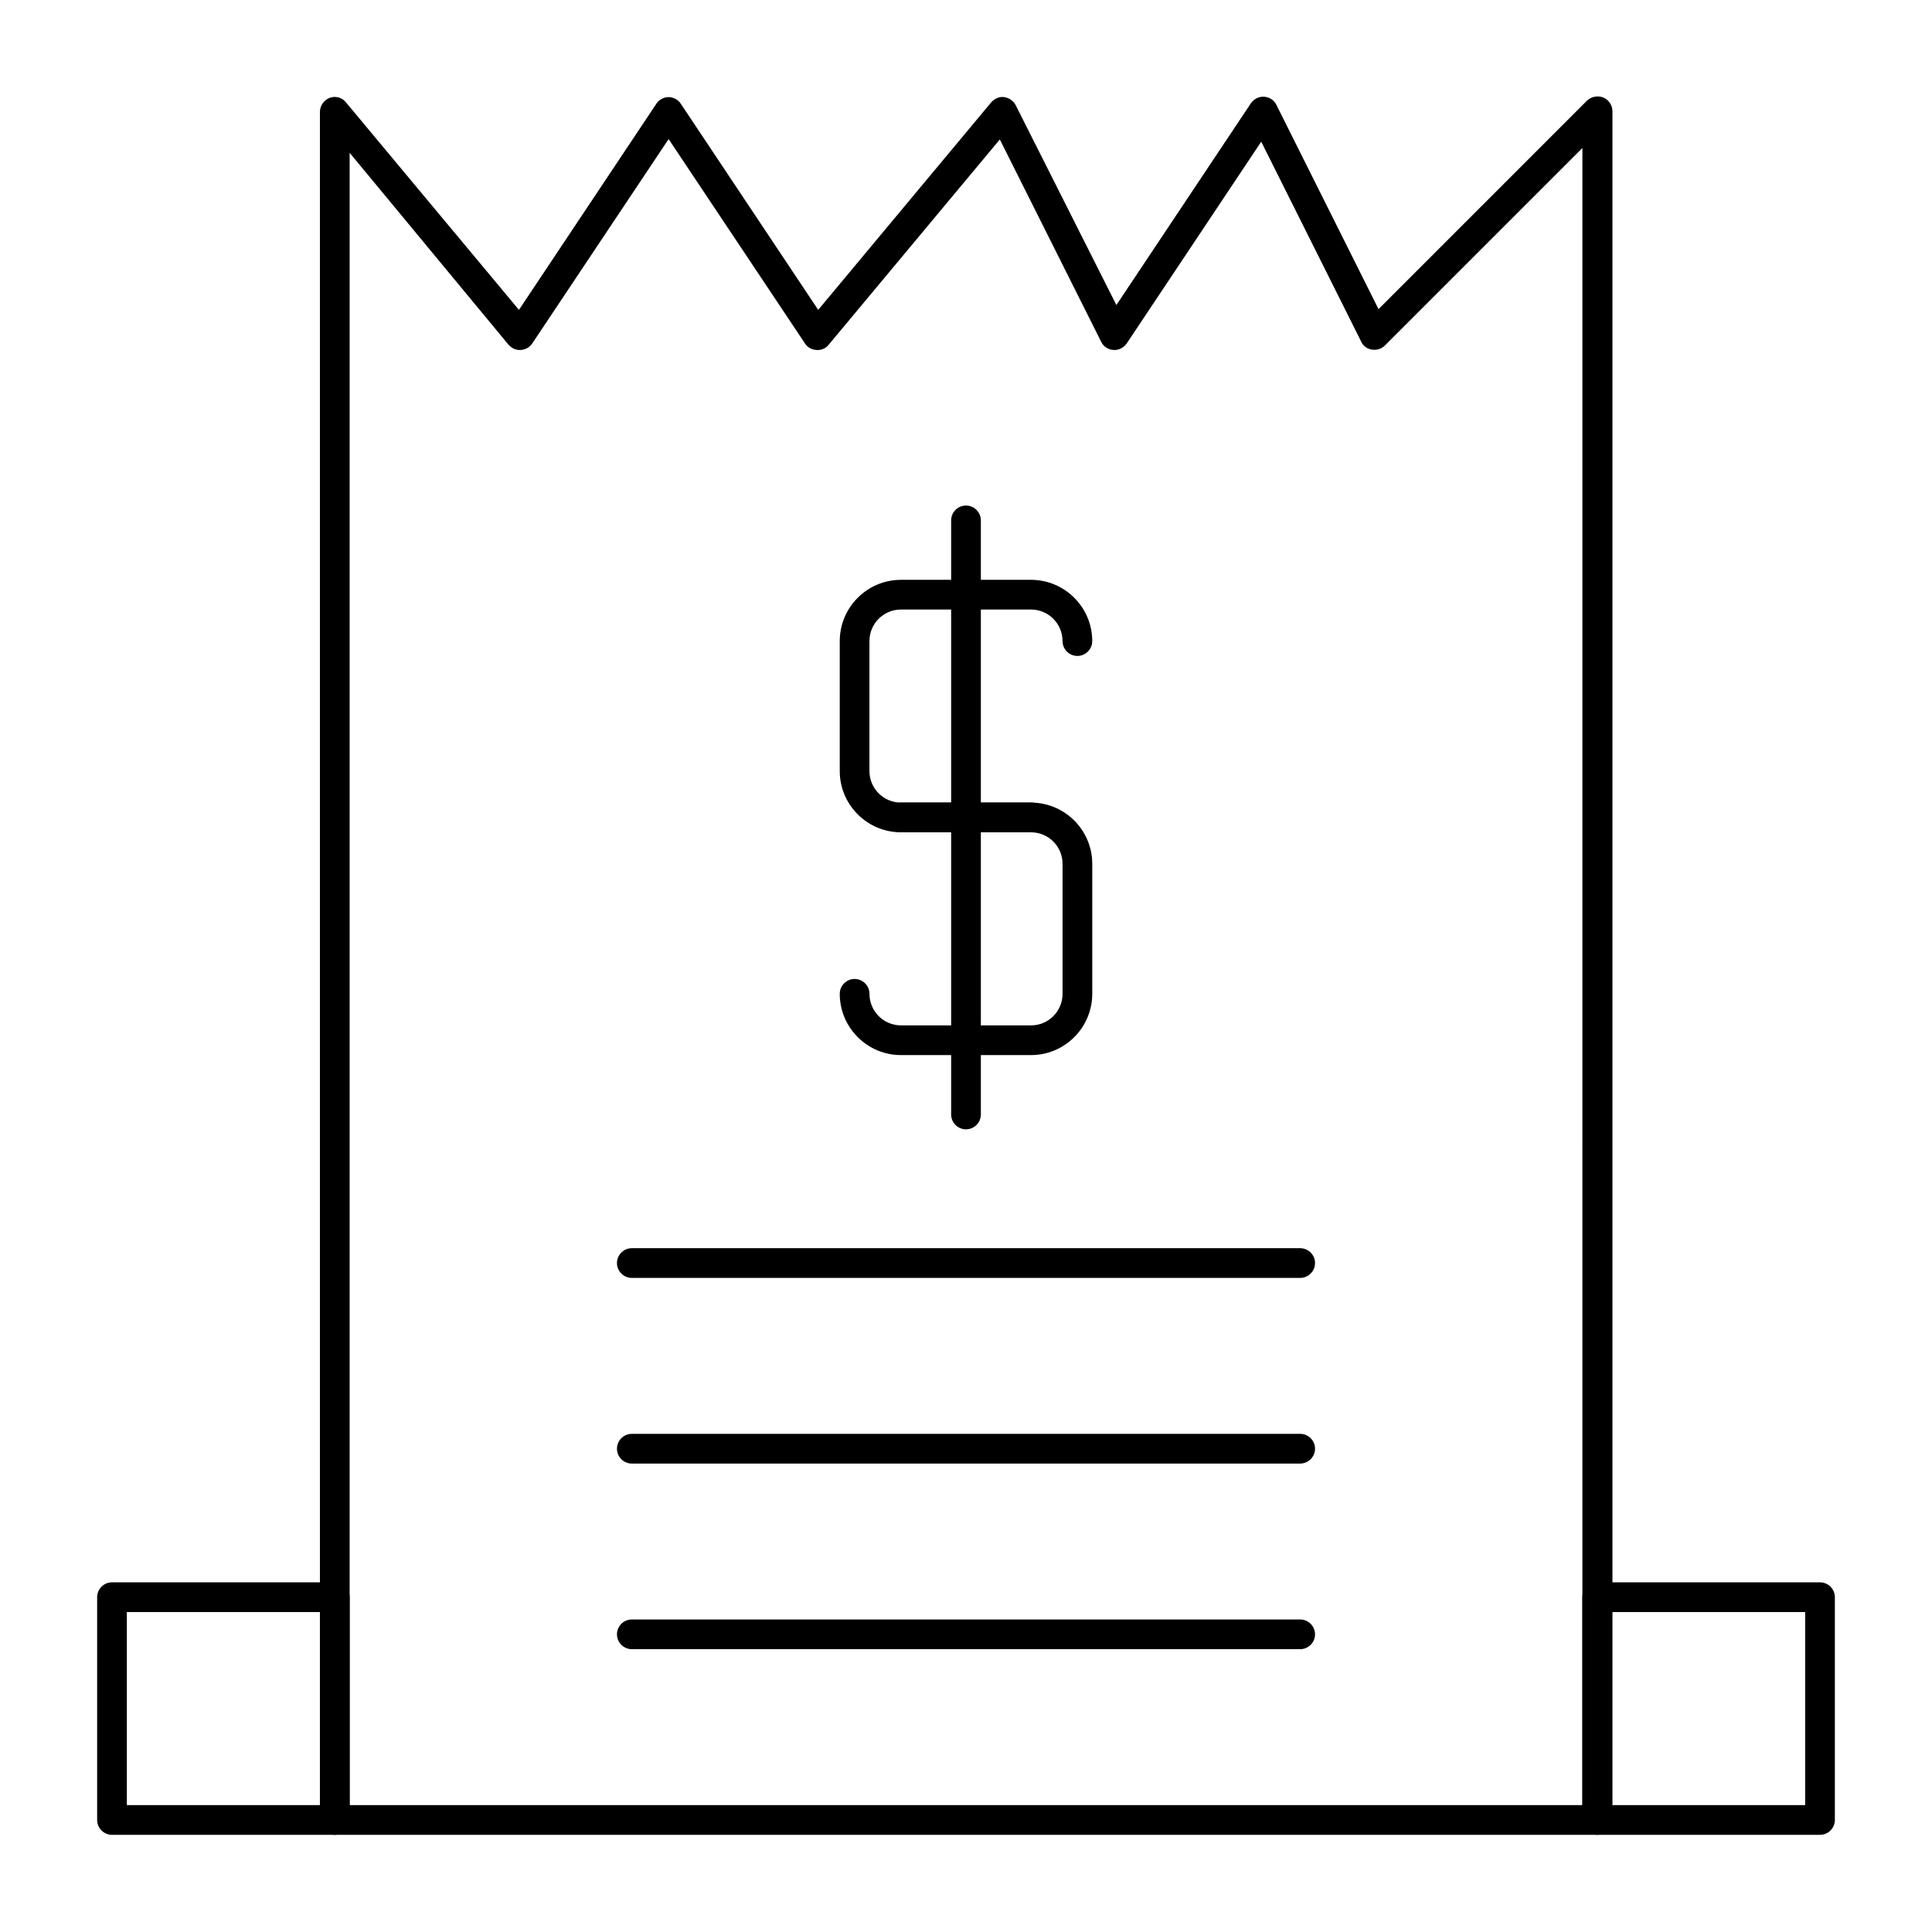
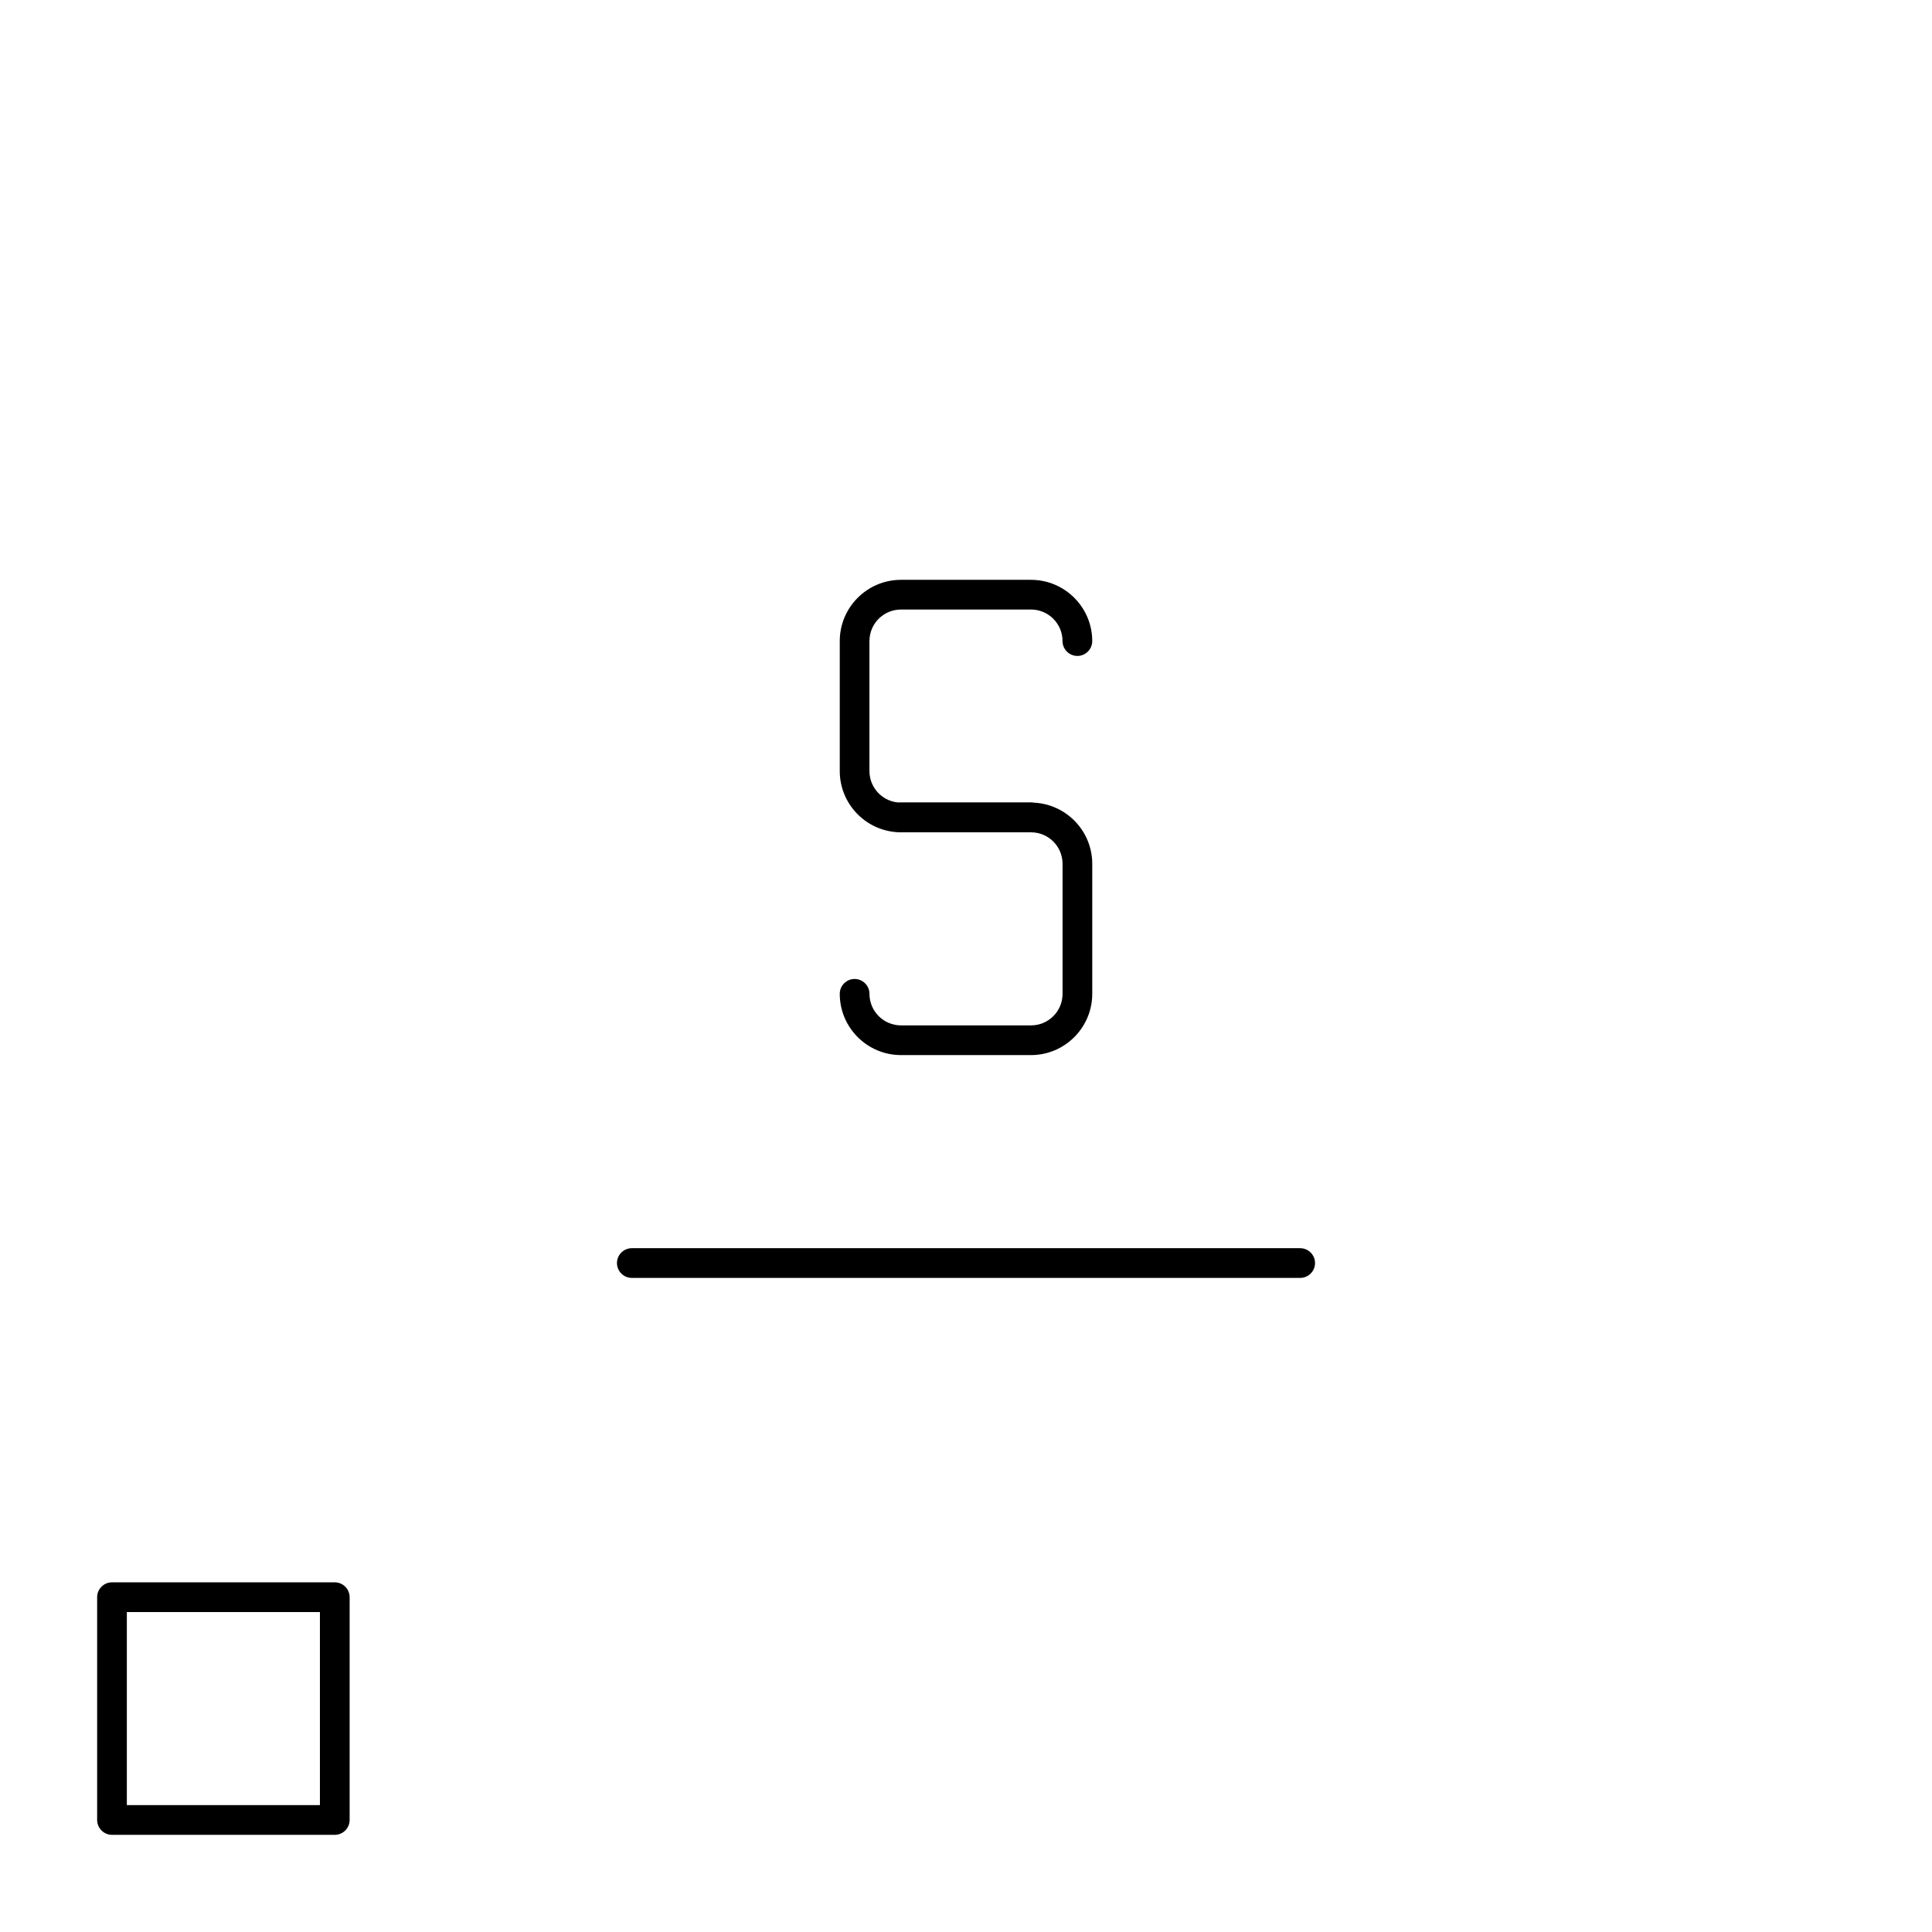
<svg xmlns="http://www.w3.org/2000/svg" fill="#000000" width="800px" height="800px" version="1.1" viewBox="144 144 512 512">
  <g>
    <path d="m232.72 630.25h-59.039c-2.164 0-3.938-1.77-3.938-3.938v-59.039c0-2.164 1.77-3.938 3.938-3.938h59.039c2.164 0 3.938 1.77 3.938 3.938v59.039c-0.004 2.168-1.773 3.938-3.938 3.938zm-55.105-7.871h51.168v-51.168h-51.168z" />
-     <path d="m626.32 630.25h-59.039c-2.164 0-3.938-1.77-3.938-3.938v-59.039c0-2.164 1.77-3.938 3.938-3.938h59.039c2.164 0 3.938 1.77 3.938 3.938v59.039c-0.004 2.168-1.773 3.938-3.938 3.938zm-55.105-7.871h51.168v-51.168h-51.168z" />
-     <path d="m567.28 630.25h-334.56c-2.164 0-3.938-1.77-3.938-3.938v-452.64c0-1.672 1.082-3.148 2.559-3.738 1.574-0.59 3.344-0.098 4.328 1.18l45.855 55.004 36.406-54.613c0.688-1.082 1.969-1.77 3.246-1.77 1.277 0 2.559 0.688 3.246 1.77l36.406 54.613 45.855-55.004c0.887-0.984 2.164-1.574 3.445-1.379 1.277 0.195 2.461 0.984 3.051 2.164l26.672 52.941 35.621-53.43c0.789-1.18 2.164-1.871 3.543-1.77 1.379 0.098 2.656 0.887 3.246 2.164l27.059 54.121 55.203-55.207c1.082-1.082 2.856-1.477 4.328-0.887 1.477 0.59 2.461 2.066 2.461 3.641v452.64c-0.098 2.363-1.867 4.133-4.035 4.133zm-330.62-7.871h326.69l0.004-439.16-52.348 52.348c-0.887 0.887-2.164 1.277-3.445 1.082-1.277-0.195-2.363-0.984-2.856-2.164l-26.469-52.938-35.621 53.43c-0.789 1.18-2.164 1.871-3.543 1.77-1.379-0.098-2.656-0.887-3.246-2.164l-26.863-53.629-45.363 54.418c-0.789 0.984-1.969 1.477-3.246 1.379s-2.363-0.688-3.051-1.77l-36.113-54.121-36.113 54.121c-0.688 1.082-1.871 1.672-3.051 1.77-1.277 0.098-2.461-0.492-3.246-1.379l-42.117-50.875z" />
    <path d="m417.22 364.57h-34.441c-8.953 0-16.234-7.281-16.234-16.234v-34.441c0-8.953 7.281-16.234 16.234-16.234h34.441c8.953 0 16.234 7.281 16.234 16.234 0 2.164-1.77 3.938-3.938 3.938-2.164 0-3.938-1.77-3.938-3.938 0-4.625-3.738-8.363-8.363-8.363h-34.441c-4.625 0-8.363 3.738-8.363 8.363v34.441c0 4.625 3.738 8.363 8.363 8.363h34.441c2.164 0 3.938 1.77 3.938 3.938 0.004 2.164-1.77 3.934-3.934 3.934z" />
    <path d="m417.22 423.61h-34.441c-8.953 0-16.234-7.281-16.234-16.234 0-2.164 1.77-3.938 3.938-3.938 2.164 0 3.938 1.77 3.938 3.938 0 4.625 3.738 8.363 8.363 8.363h34.441c4.625 0 8.363-3.738 8.363-8.363v-34.441c0-4.625-3.738-8.363-8.363-8.363h-34.441c-2.164 0-3.938-1.77-3.938-3.938 0-2.164 1.77-3.938 3.938-3.938h34.441c8.953 0 16.234 7.281 16.234 16.234v34.441c-0.004 8.957-7.285 16.238-16.238 16.238z" />
-     <path d="m400 443.29c-2.164 0-3.938-1.77-3.938-3.938v-157.44c0-2.164 1.77-3.938 3.938-3.938 2.164 0 3.938 1.77 3.938 3.938v157.44c-0.004 2.164-1.773 3.934-3.938 3.934z" />
-     <path d="m488.56 482.66h-177.12c-2.164 0-3.938-1.77-3.938-3.938 0-2.164 1.77-3.938 3.938-3.938h177.12c2.164 0 3.938 1.77 3.938 3.938 0 2.164-1.773 3.938-3.938 3.938z" />
-     <path d="m488.56 531.86h-177.12c-2.164 0-3.938-1.77-3.938-3.938 0-2.164 1.77-3.938 3.938-3.938h177.12c2.164 0 3.938 1.77 3.938 3.938 0 2.164-1.773 3.938-3.938 3.938z" />
-     <path d="m488.56 581.05h-177.12c-2.164 0-3.938-1.77-3.938-3.938 0-2.164 1.77-3.938 3.938-3.938h177.12c2.164 0 3.938 1.77 3.938 3.938 0 2.168-1.773 3.938-3.938 3.938z" />
+     <path d="m488.56 482.66h-177.12c-2.164 0-3.938-1.77-3.938-3.938 0-2.164 1.77-3.938 3.938-3.938h177.12c2.164 0 3.938 1.77 3.938 3.938 0 2.164-1.773 3.938-3.938 3.938" />
  </g>
</svg>